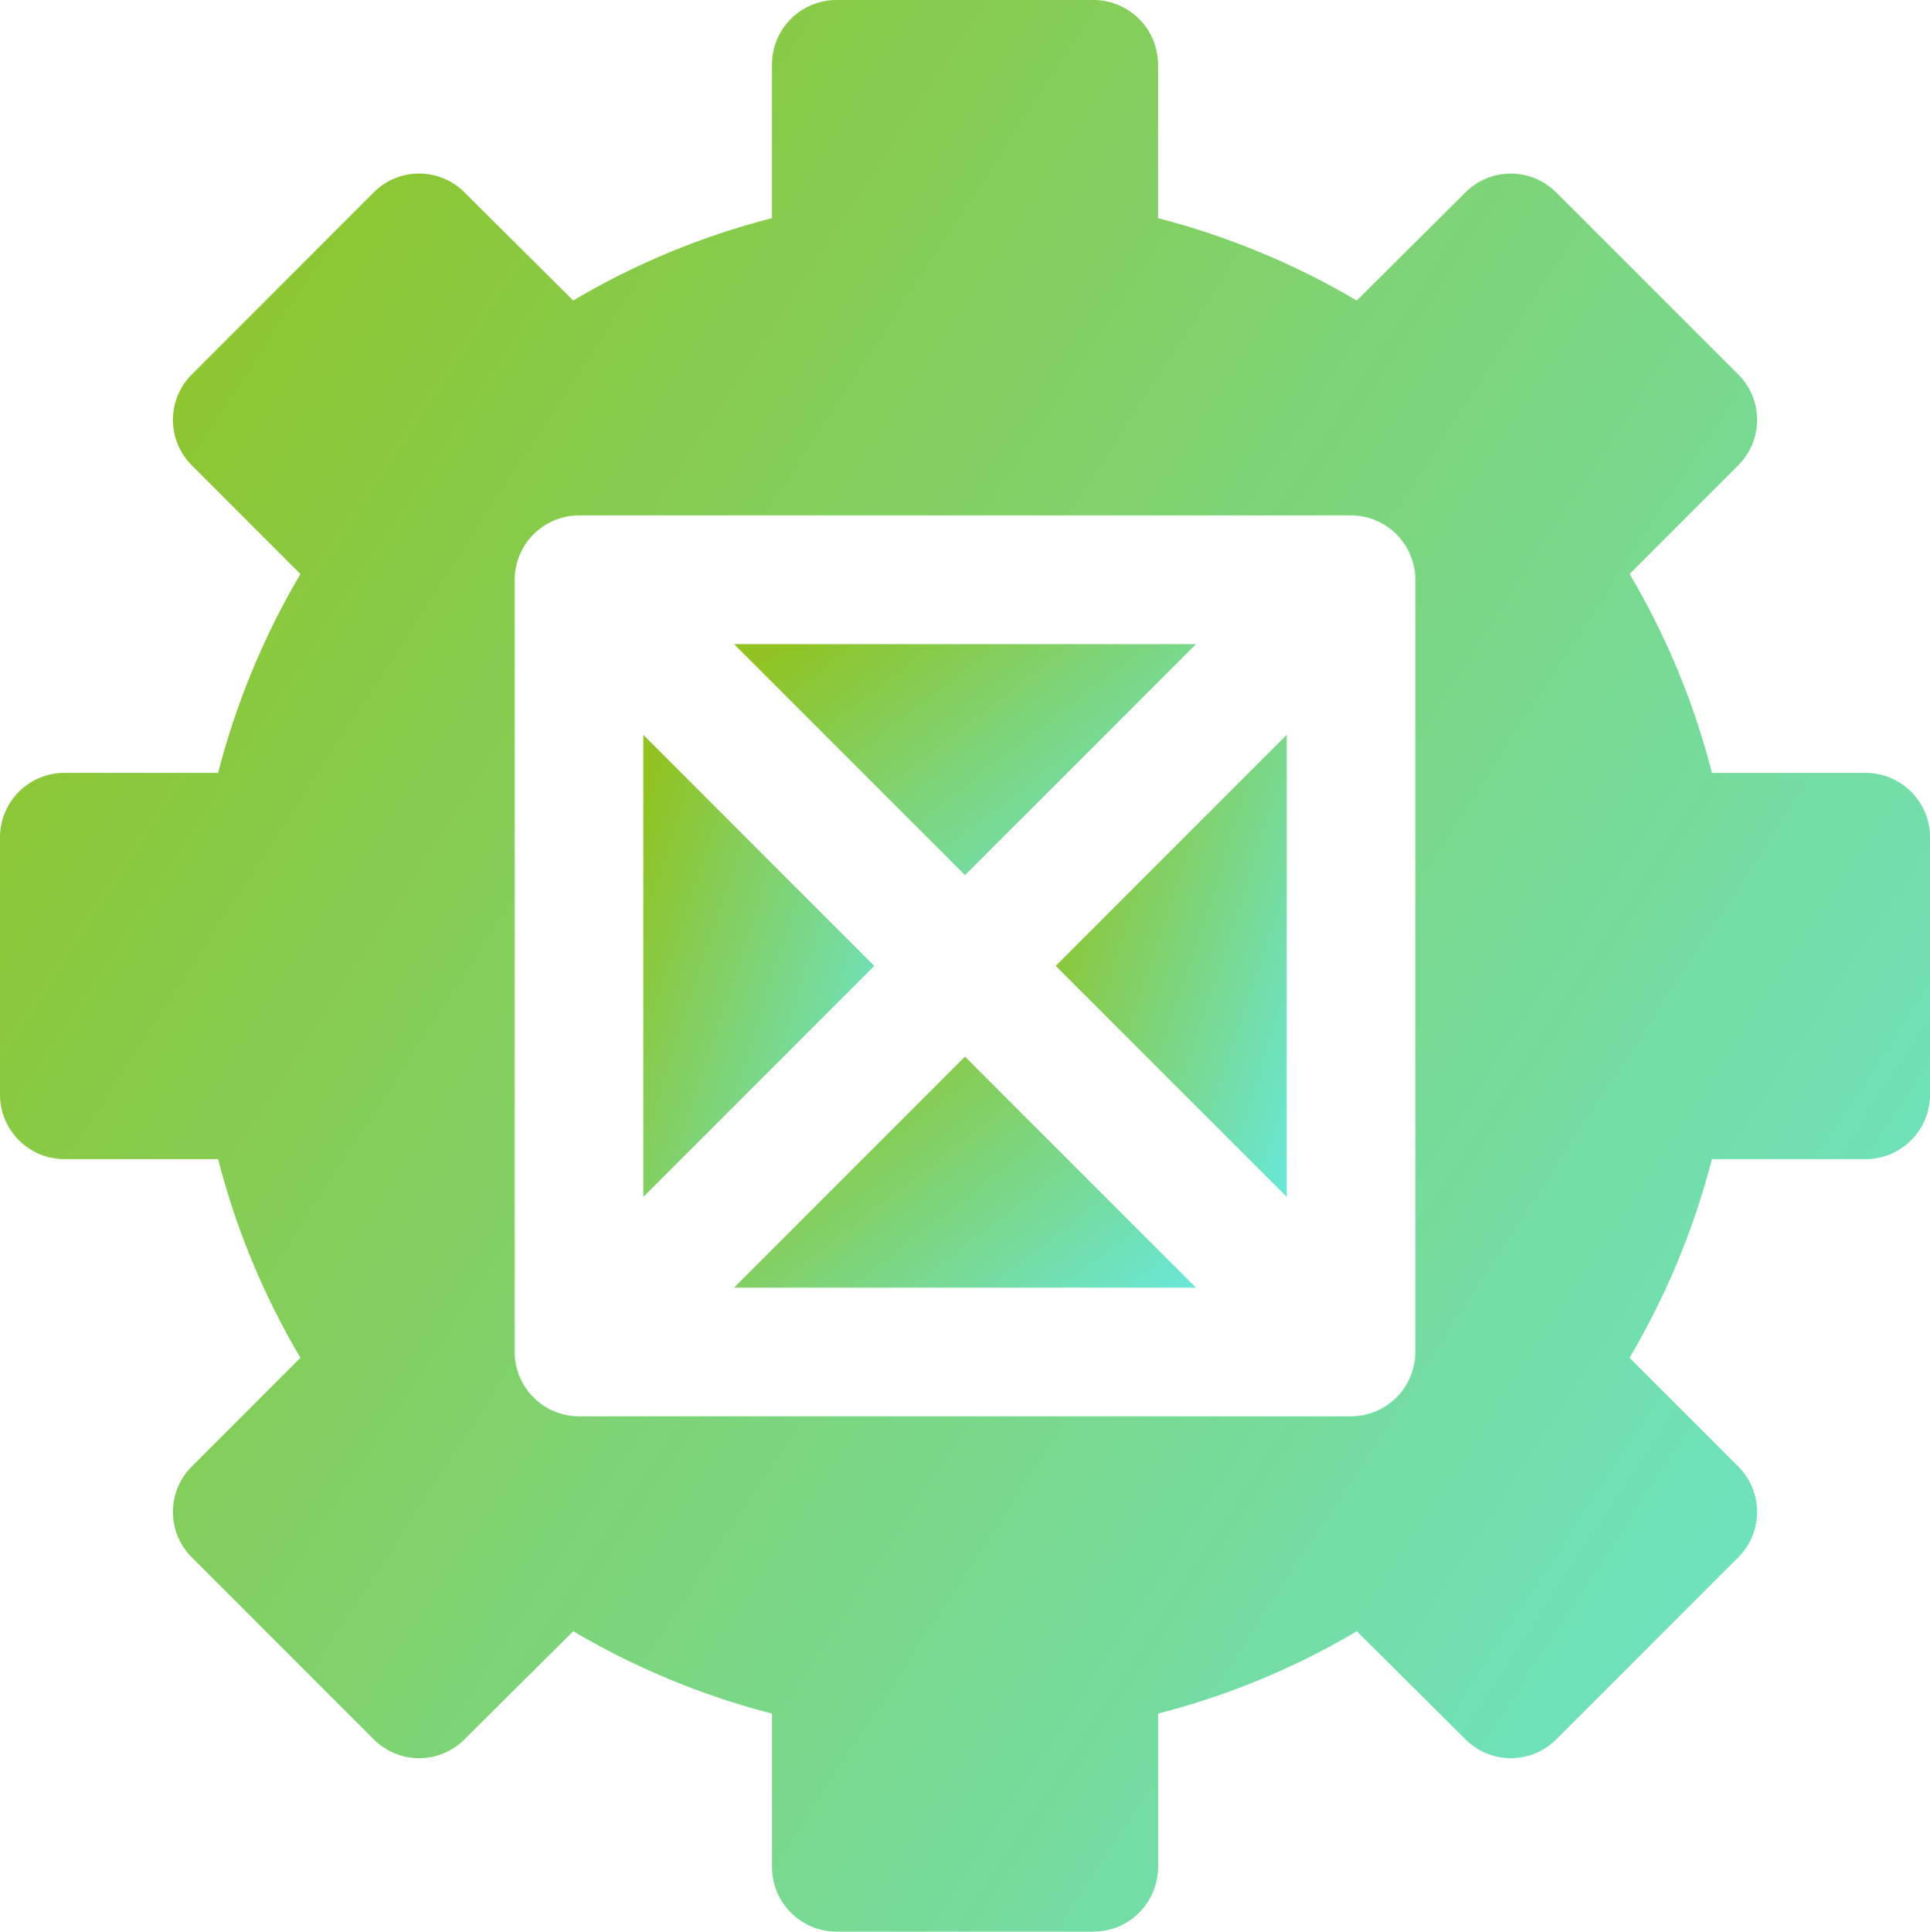
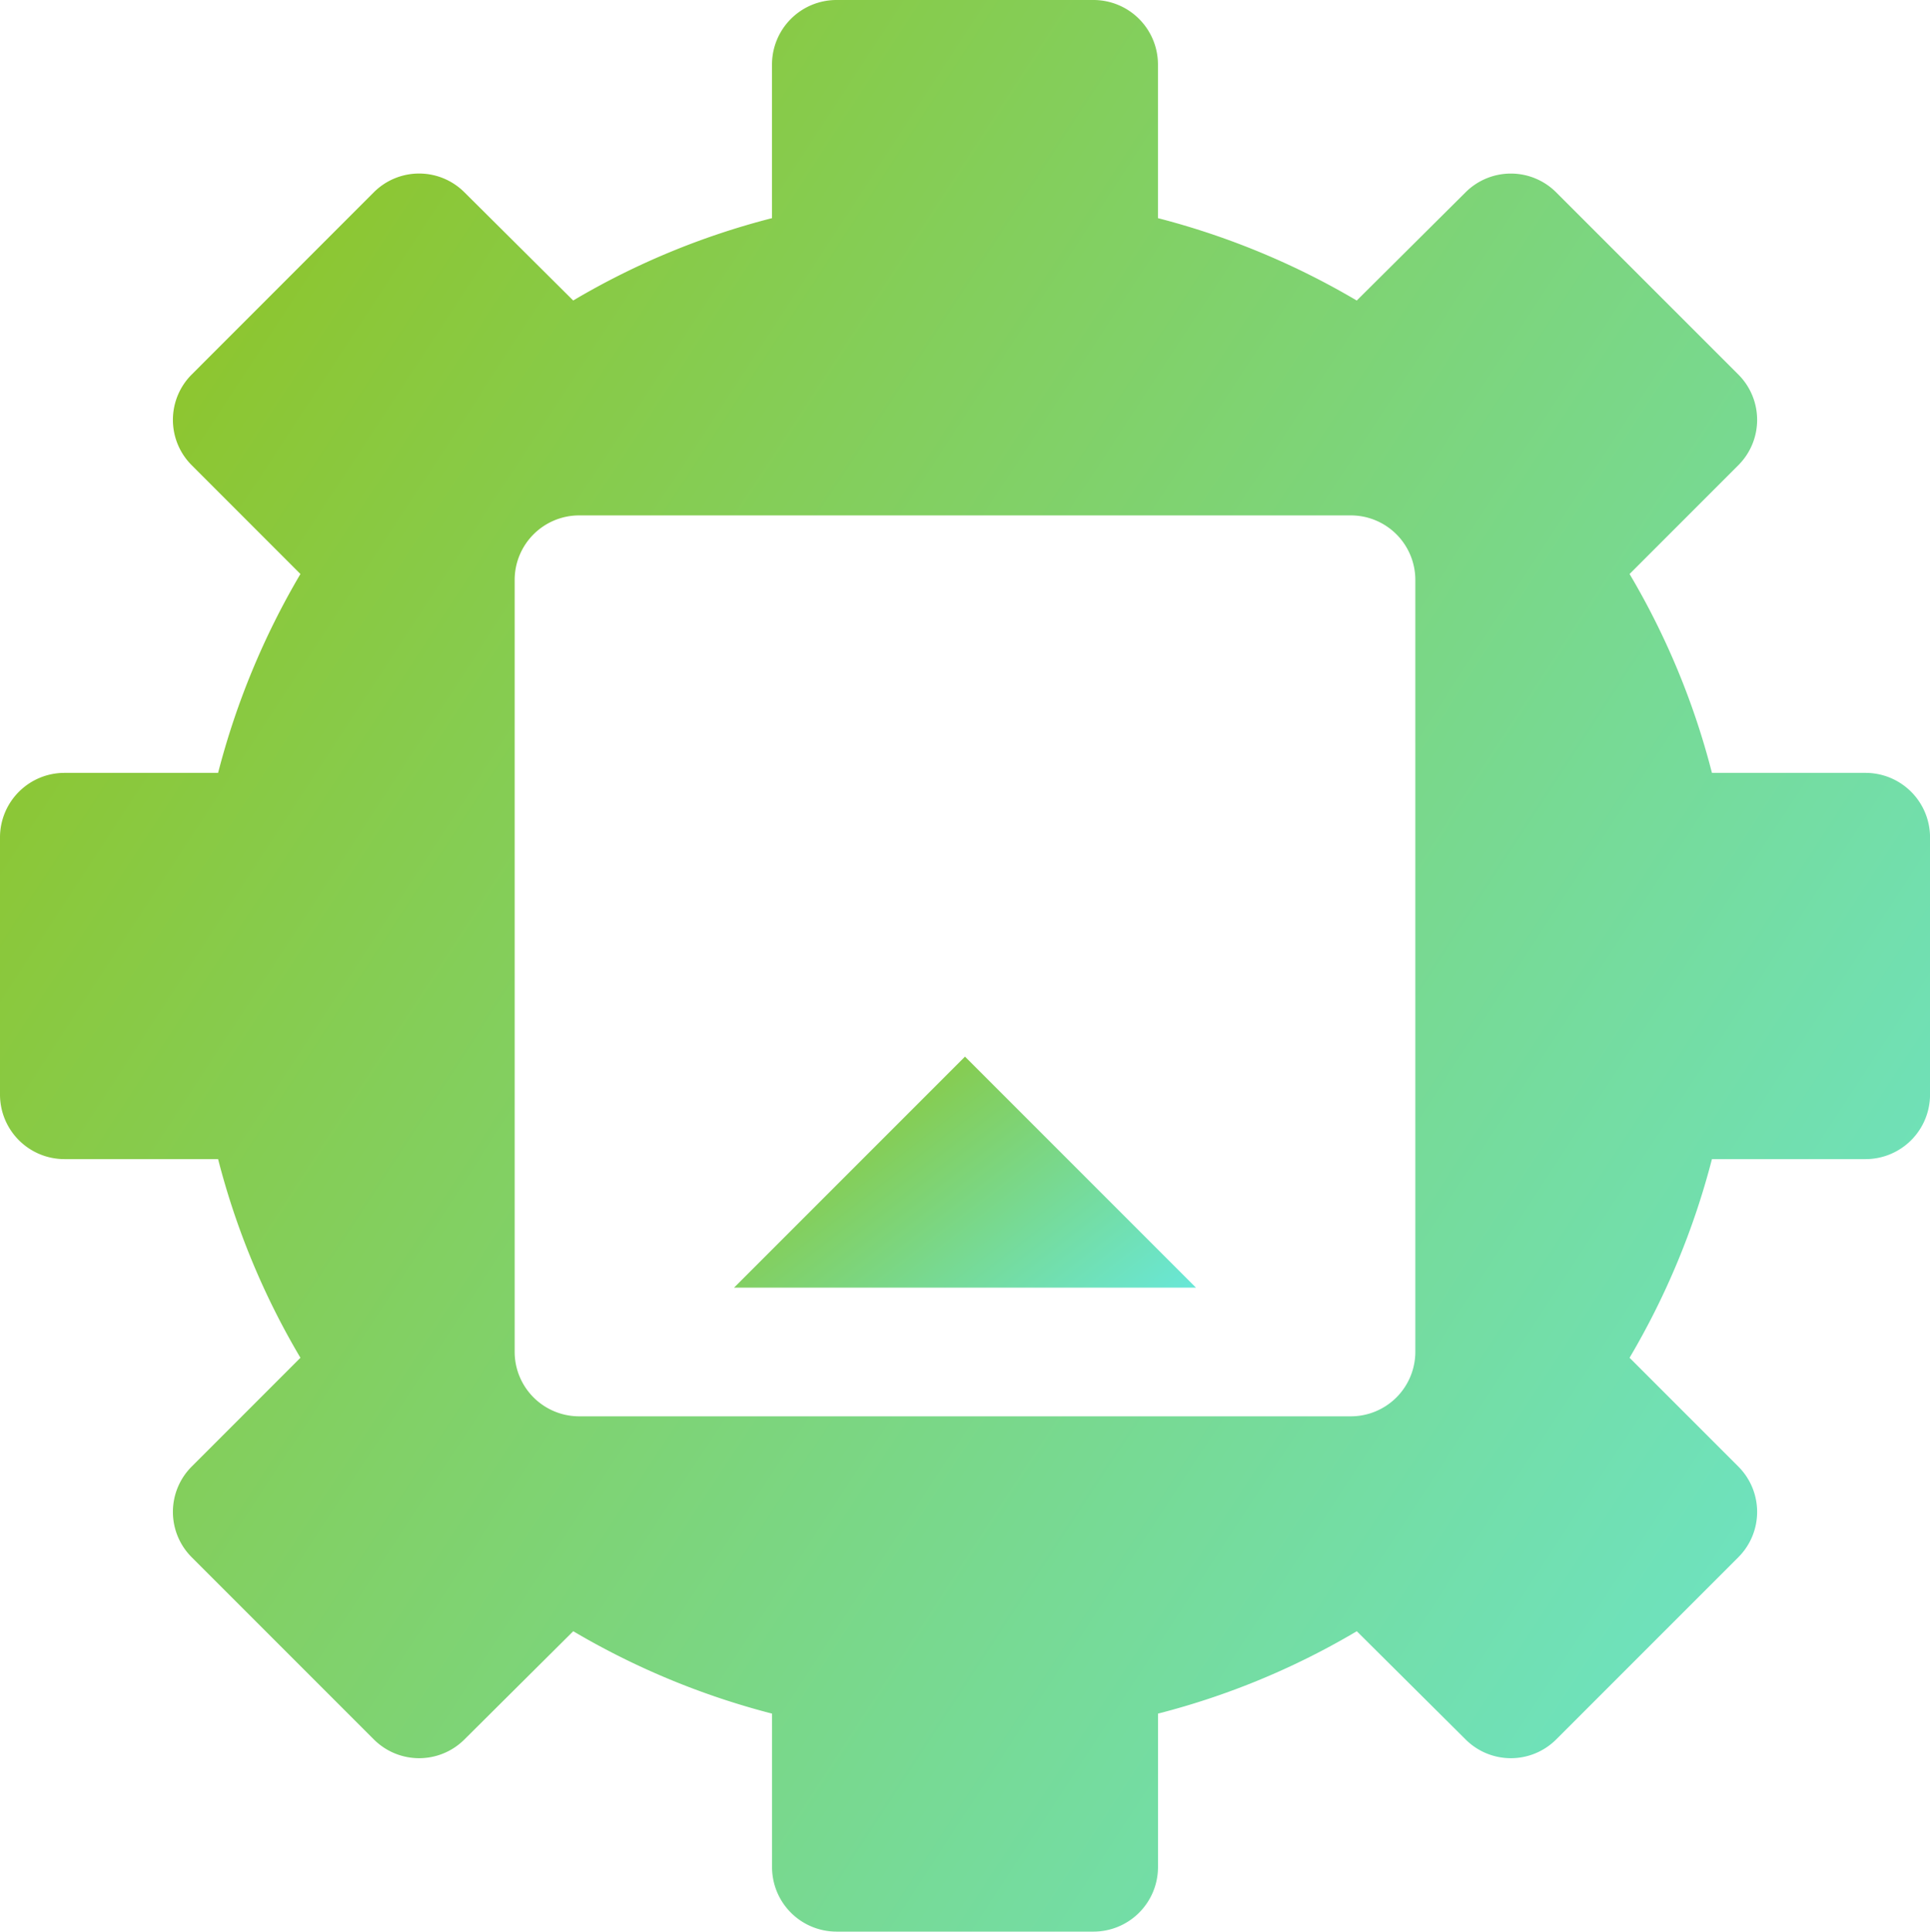
<svg xmlns="http://www.w3.org/2000/svg" width="49.98" height="50.014" viewBox="0 0 49.98 50.014">
  <defs>
    <linearGradient id="linear-gradient" x1="1.333" y1="1" x2="0.017" y2="0.14" gradientUnits="objectBoundingBox">
      <stop offset="0" stop-color="#60efff" />
      <stop offset="1" stop-color="#90c322" />
    </linearGradient>
  </defs>
  <g id="Operations_and_Logistics" data-name="Operations and Logistics" transform="translate(-1 -0.99)">
-     <path id="Path_71024" data-name="Path 71024" d="M12.41,23.391H24.372L18.391,17.41Z" transform="translate(7.599 10.936)" fill="url(#linear-gradient)" />
-     <path id="Path_71025" data-name="Path 71025" d="M11,12.41V24.372l5.981-5.981Z" transform="translate(6.66 7.606)" fill="url(#linear-gradient)" />
-     <path id="Path_71026" data-name="Path 71026" d="M24.372,11H12.41l5.981,5.981Z" transform="translate(7.599 6.667)" fill="url(#linear-gradient)" />
-     <path id="Path_71027" data-name="Path 71027" d="M23.391,24.372V12.41L17.41,18.391Z" transform="translate(10.929 7.606)" fill="url(#linear-gradient)" />
+     <path id="Path_71024" data-name="Path 71024" d="M12.41,23.391H24.372L18.391,17.41" transform="translate(7.599 10.936)" fill="url(#linear-gradient)" />
    <path id="Path_71028" data-name="Path 71028" d="M49.315,21H45.333A19.655,19.655,0,0,0,43.2,15.851l2.816-2.816a1.659,1.659,0,0,0,0-2.349L41.3,5.971a1.659,1.659,0,0,0-2.349,0l-2.816,2.8a19.892,19.892,0,0,0-5.148-2.133V2.656A1.671,1.671,0,0,0,29.322.99H22.658a1.671,1.671,0,0,0-1.666,1.666V6.638A19.655,19.655,0,0,0,15.844,8.77l-2.816-2.8a1.659,1.659,0,0,0-2.349,0L5.965,10.686a1.659,1.659,0,0,0,0,2.349L8.78,15.851A19.892,19.892,0,0,0,6.648,21H2.666A1.671,1.671,0,0,0,1,22.665v6.664A1.671,1.671,0,0,0,2.666,31H6.648A19.655,19.655,0,0,0,8.78,36.143L5.965,38.959a1.659,1.659,0,0,0,0,2.349l4.715,4.715a1.659,1.659,0,0,0,2.349,0l2.816-2.8a19.892,19.892,0,0,0,5.148,2.133v3.982A1.671,1.671,0,0,0,22.658,51h6.664a1.671,1.671,0,0,0,1.666-1.666V45.356a19.655,19.655,0,0,0,5.148-2.133l2.816,2.8a1.659,1.659,0,0,0,2.349,0l4.715-4.715a1.659,1.659,0,0,0,0-2.349L43.2,36.143A19.892,19.892,0,0,0,45.333,31h3.982a1.671,1.671,0,0,0,1.666-1.666V22.665A1.671,1.671,0,0,0,49.315,21ZM37.652,35.993a1.671,1.671,0,0,1-1.666,1.666H15.994a1.671,1.671,0,0,1-1.666-1.666V16a1.671,1.671,0,0,1,1.666-1.666H35.986A1.671,1.671,0,0,1,37.652,16Z" transform="translate(0 0)" fill="url(#linear-gradient)" />
  </g>
</svg>